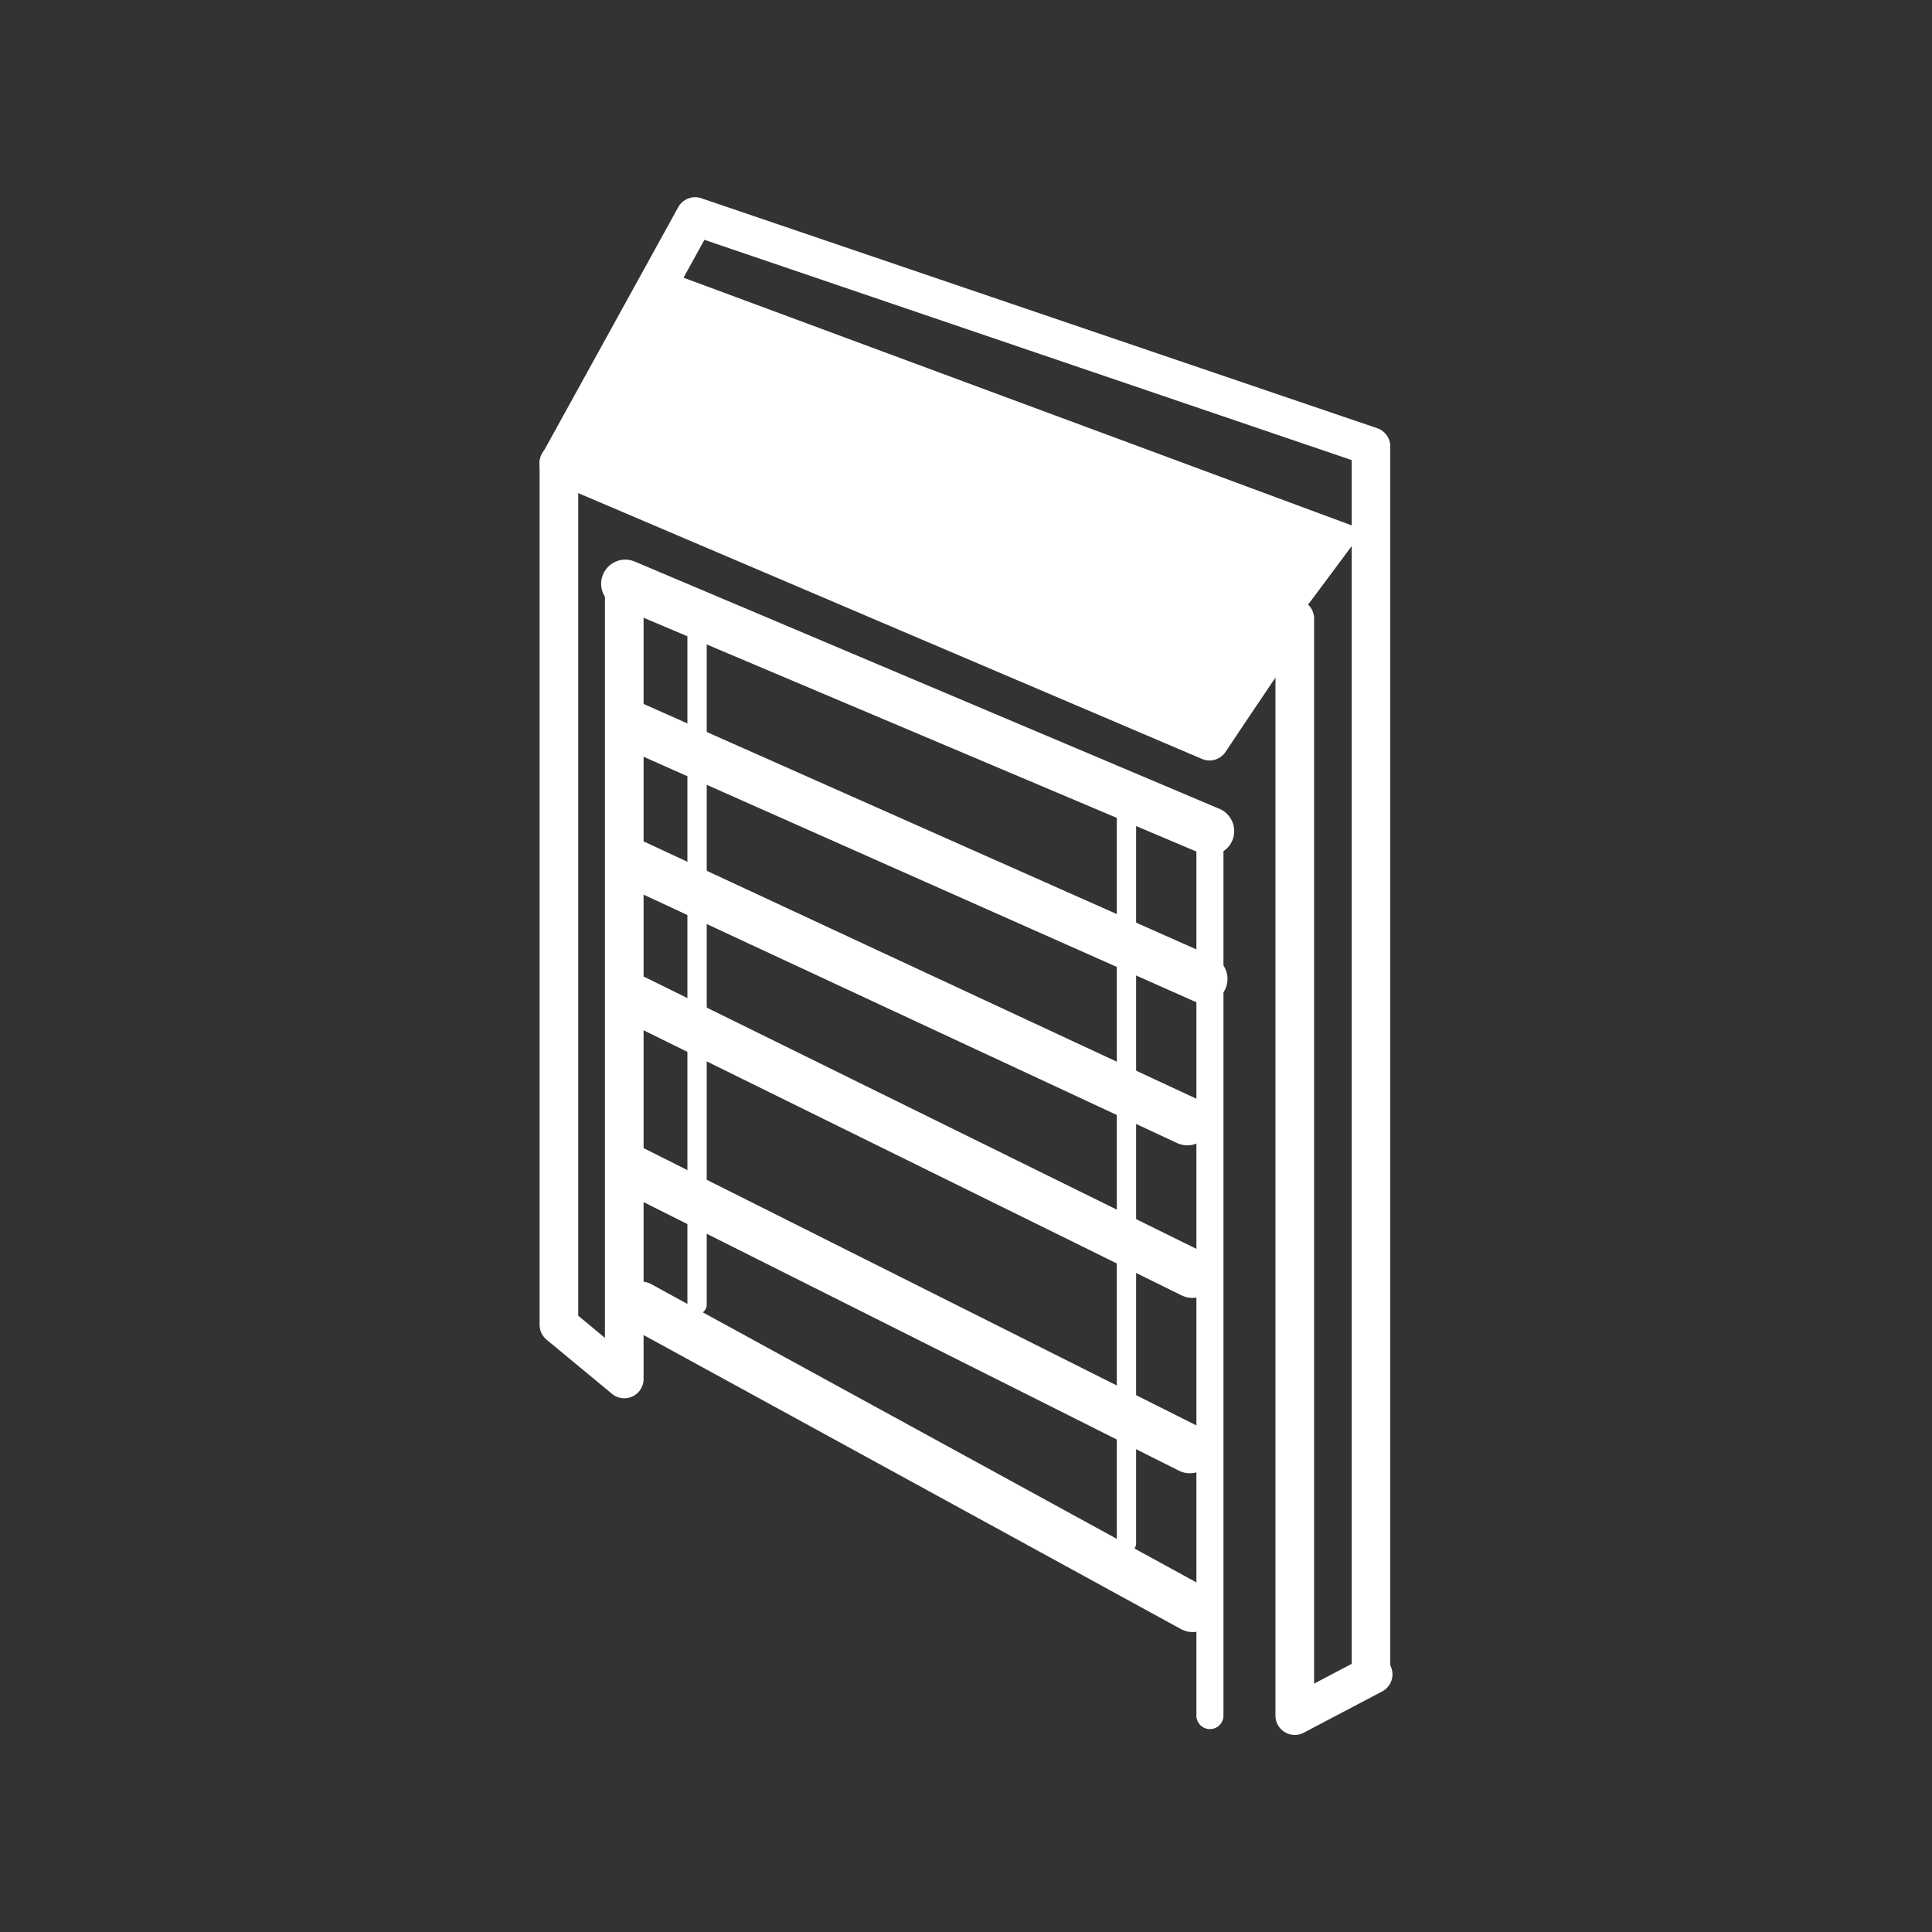
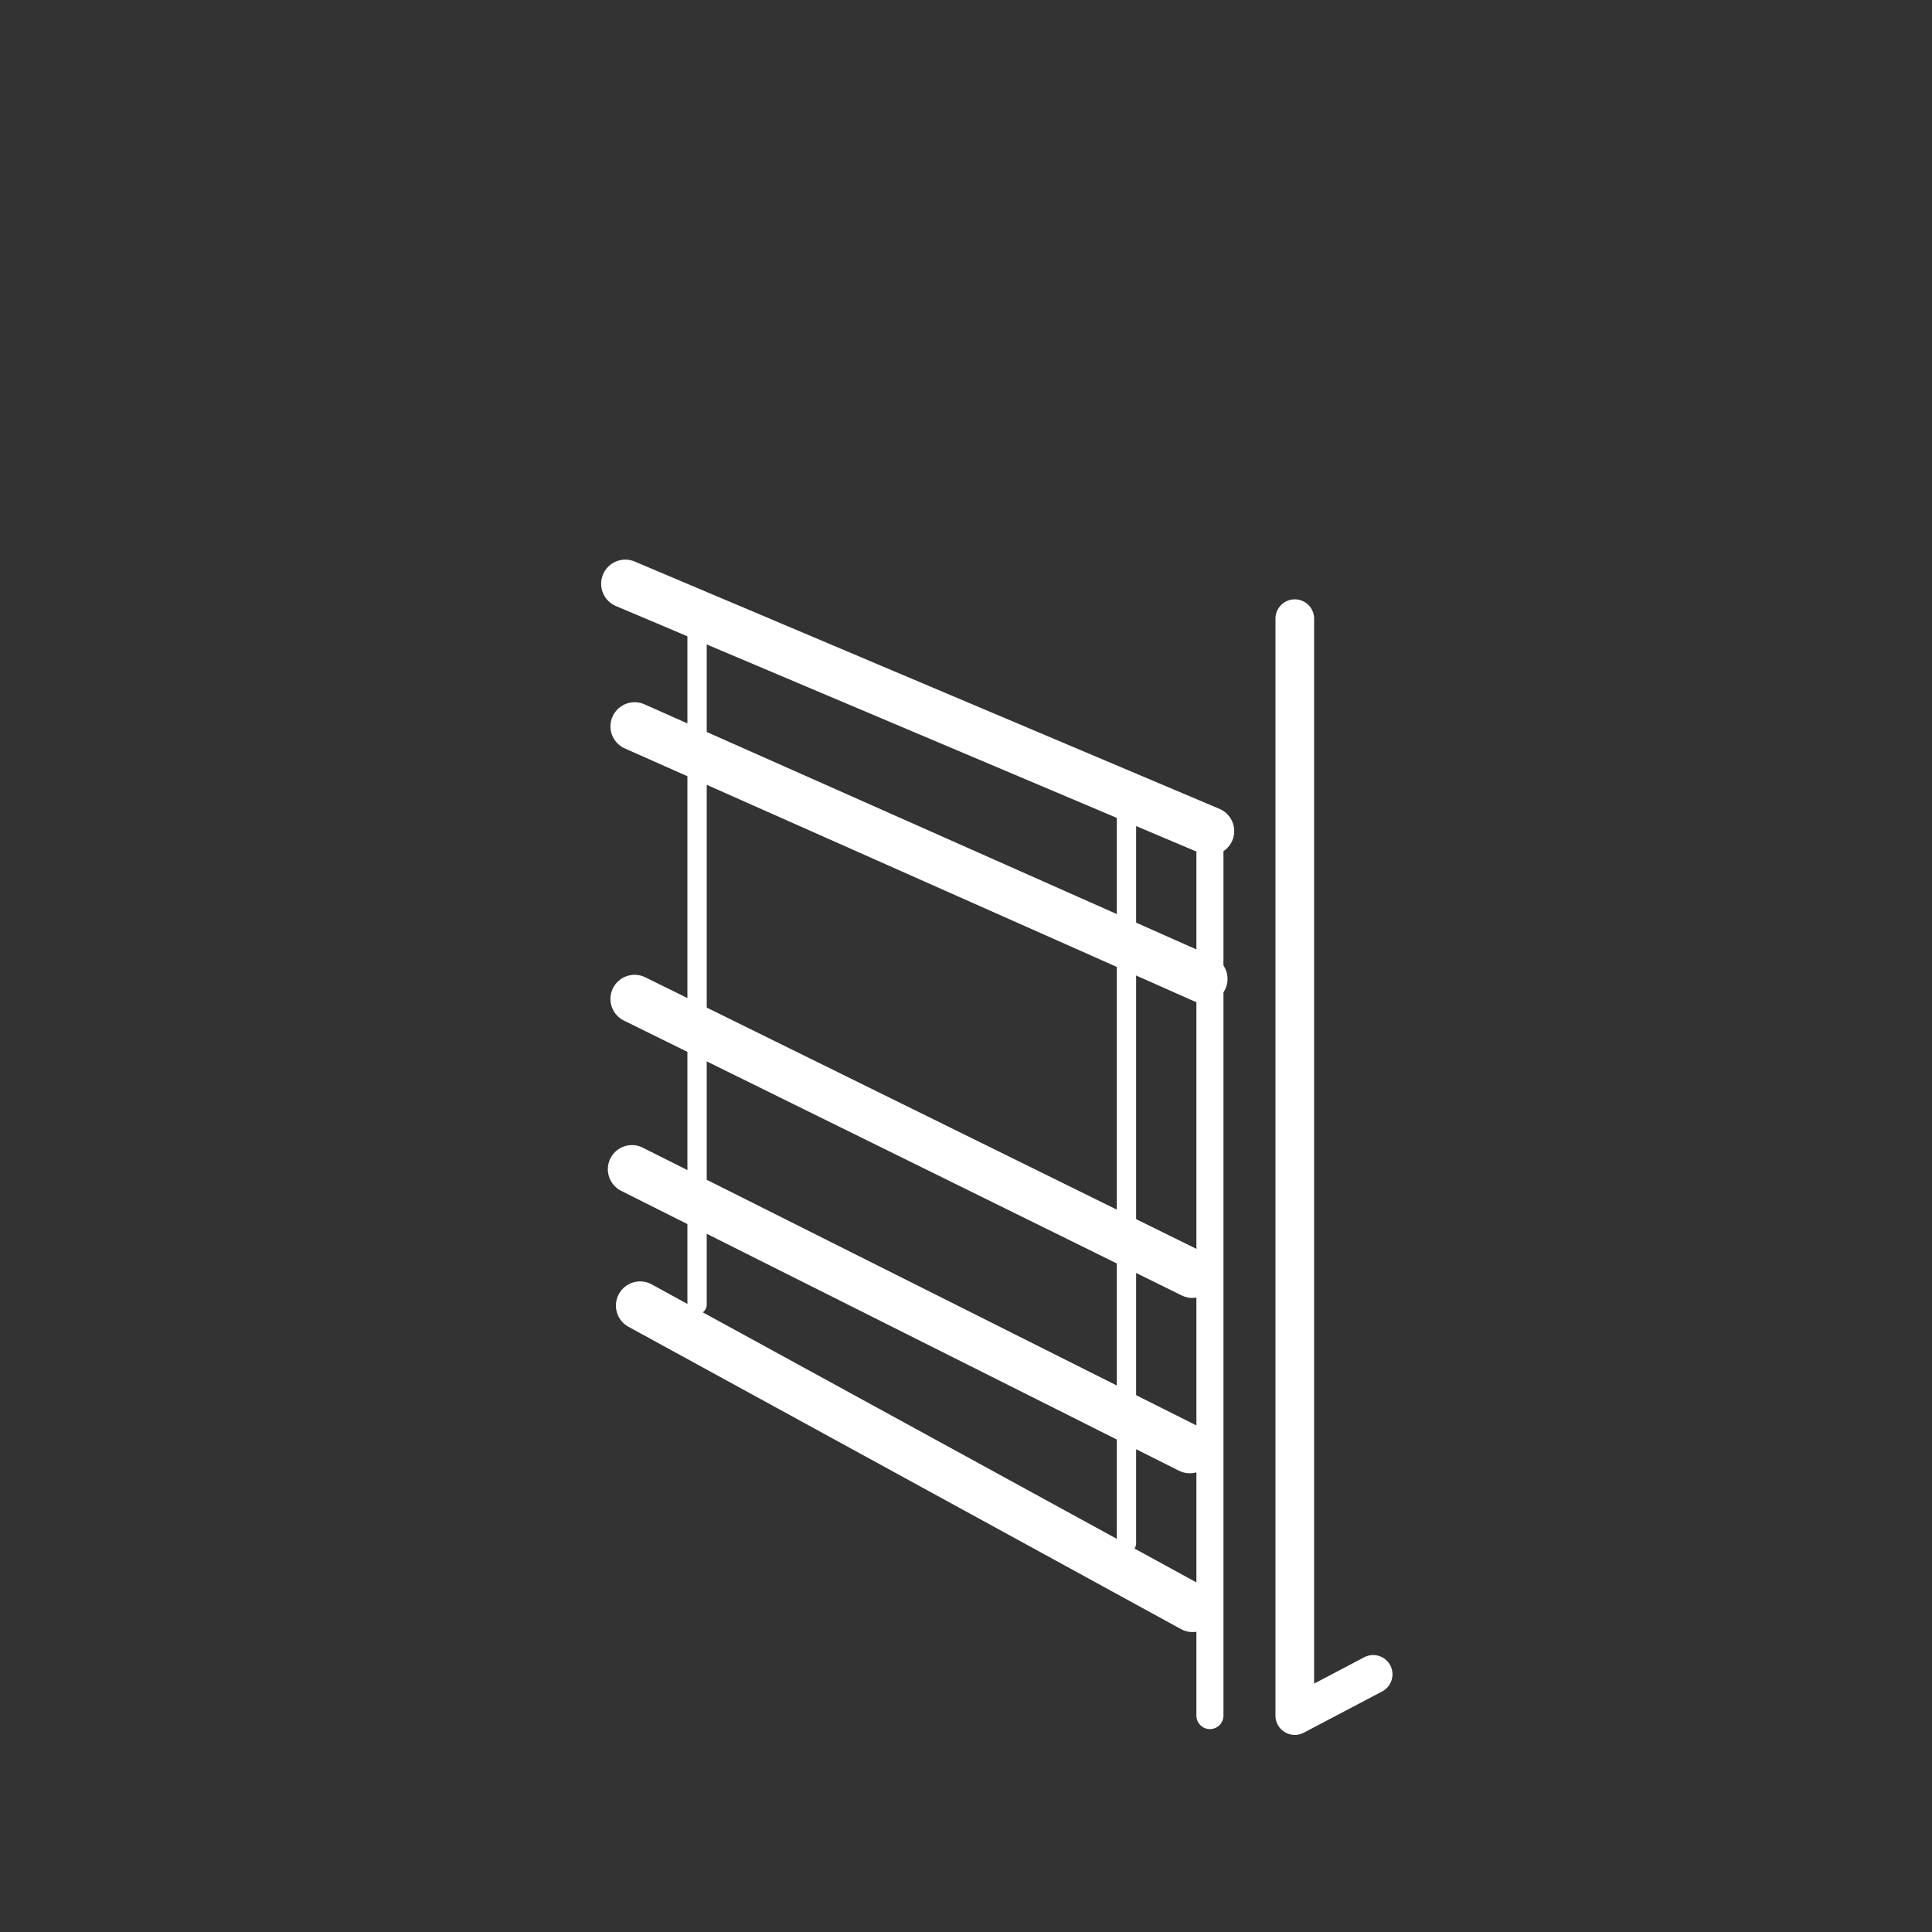
<svg xmlns="http://www.w3.org/2000/svg" width="50" height="50" viewBox="0 0 50 50">
  <rect x="0" y="0" width="50" height="50" fill="#333333" stroke="none" />
  <g transform="translate(16632.656 9884.832)">
-     <path d="M-19189.084-5272.118a.5.5,0,0,1-.5-.5v-31.323l-16.752-5.7-3.061,5.551,15.951,6.8c.2-.3.51-.761.816-1.216s.555-.815.734-1.074c.109-.158.193-.276.256-.361a.657.657,0,0,1,.5-.334.523.523,0,0,1,.152.024.5.5,0,0,1,.355.48.5.5,0,0,1-.168.375c-.209.269-1.189,1.718-2.047,3.006a.5.5,0,0,1-.611.183l-16.842-7.178a.5.5,0,0,1-.277-.3.5.5,0,0,1,.035-.4l3.529-6.4a.5.5,0,0,1,.6-.232l17.488,5.95a.5.5,0,0,1,.34.473v31.681A.5.5,0,0,1-19189.084-5272.118Z" transform="translate(2591.91 -4568.984)" fill="#fff" />
    <path d="M-19210.363-5231.986a.494.494,0,0,1-.258-.072.5.5,0,0,1-.242-.428v-28.389a.5.5,0,0,1,.5-.5.5.5,0,0,1,.5.5v27.561l1.295-.681a.5.5,0,0,1,.676.209.5.5,0,0,1-.211.675l-2.027,1.067A.493.493,0,0,1-19210.363-5231.986Z" transform="translate(2611.216 -4607.946)" fill="#fff" />
-     <path d="M-19153.807-5258.125a.5.5,0,0,1-.318-.115l-1.691-1.4a.5.5,0,0,1-.182-.385v-22.308a.5.5,0,0,1,.5-.5.5.5,0,0,1,.5.5v22.072l.691.573v-19.39a.5.5,0,0,1,.5-.5.5.5,0,0,1,.5.5v20.453a.5.5,0,0,1-.287.453A.5.5,0,0,1-19153.807-5258.125Z" transform="translate(2537.307 -4590.52)" fill="#fff" />
    <path d="M-19184.643-5259.259a.613.613,0,0,1-.275-.064l-14.436-7.113a.625.625,0,0,1-.285-.837.626.626,0,0,1,.836-.284l14.436,7.113a.625.625,0,0,1,.285.837A.625.625,0,0,1-19184.643-5259.259Z" transform="translate(2582.846 -4591.983)" fill="#fff" />
-     <path d="M-19184.5-5260.28a.623.623,0,0,1-.264-.059l-14.371-6.691a.624.624,0,0,1-.3-.83.625.625,0,0,1,.566-.361.623.623,0,0,1,.264.059l14.371,6.691a.624.624,0,0,1,.3.83A.625.625,0,0,1-19184.5-5260.28Z" transform="translate(2582.572 -4594.911)" fill="#fff" />
    <path d="M-19183.785-5259.064a.62.62,0,0,1-.254-.054l-14.721-6.537a.625.625,0,0,1-.316-.825.627.627,0,0,1,.824-.317l14.721,6.537a.625.625,0,0,1,.316.825A.625.625,0,0,1-19183.785-5259.064Z" transform="translate(2582.273 -4599.808)" fill="#fff" />
    <path d="M-19183.621-5260.324a.625.625,0,0,1-.244-.049l-15.133-6.4a.626.626,0,0,1-.332-.819.625.625,0,0,1,.82-.332l15.133,6.4a.626.626,0,0,1,.332.819A.626.626,0,0,1-19183.621-5260.324Z" transform="translate(2582.281 -4602.375)" fill="#fff" />
    <path d="M-19184.25-5242.167a.618.618,0,0,1-.279-.066l-14.437-7.243a.626.626,0,0,1-.279-.839.623.623,0,0,1,.838-.278l14.438,7.243a.626.626,0,0,1,.279.839A.624.624,0,0,1-19184.25-5242.167Z" transform="translate(2582.386 -4604.537)" fill="#fff" />
    <path d="M-19184.2-5216.522a.626.626,0,0,1-.3-.077l-14.3-7.824a.625.625,0,0,1-.248-.848.625.625,0,0,1,.85-.249l14.3,7.824a.625.625,0,0,1,.248.848A.624.624,0,0,1-19184.2-5216.522Z" transform="translate(2582.409 -4626.072)" fill="#fff" />
    <path d="M-19197.5-5232.086a.35.35,0,0,1-.35-.35v-22.73a.35.35,0,0,1,.35-.35.35.35,0,0,1,.35.35v22.73A.35.35,0,0,1-19197.5-5232.086Z" transform="translate(2596.157 -4607.997)" fill="#fff" />
    <path d="M-16614.941-9851.168a.25.25,0,0,1-.25-.25v-17.751a.25.25,0,0,1,.25-.25.25.25,0,0,1,.25.25v17.751A.25.25,0,0,1-16614.941-9851.168Z" transform="translate(0.325 0.348)" fill="#fff" />
    <path d="M-16614.941-9849.554a.25.25,0,0,1-.25-.25v-19.365a.25.25,0,0,1,.25-.25.25.25,0,0,1,.25.25v19.365A.25.25,0,0,1-16614.941-9849.554Z" transform="translate(11.438 4.909)" fill="#fff" />
-     <path d="M-16615.26-9877.794l17.873,6.626-3.937,5.29-16.617-6.937Z" transform="translate(0.025 0.049)" fill="#fff" />
-     <rect width="50" height="50" transform="translate(-16632.656 -9884.832)" fill="none" />
  </g>
</svg>